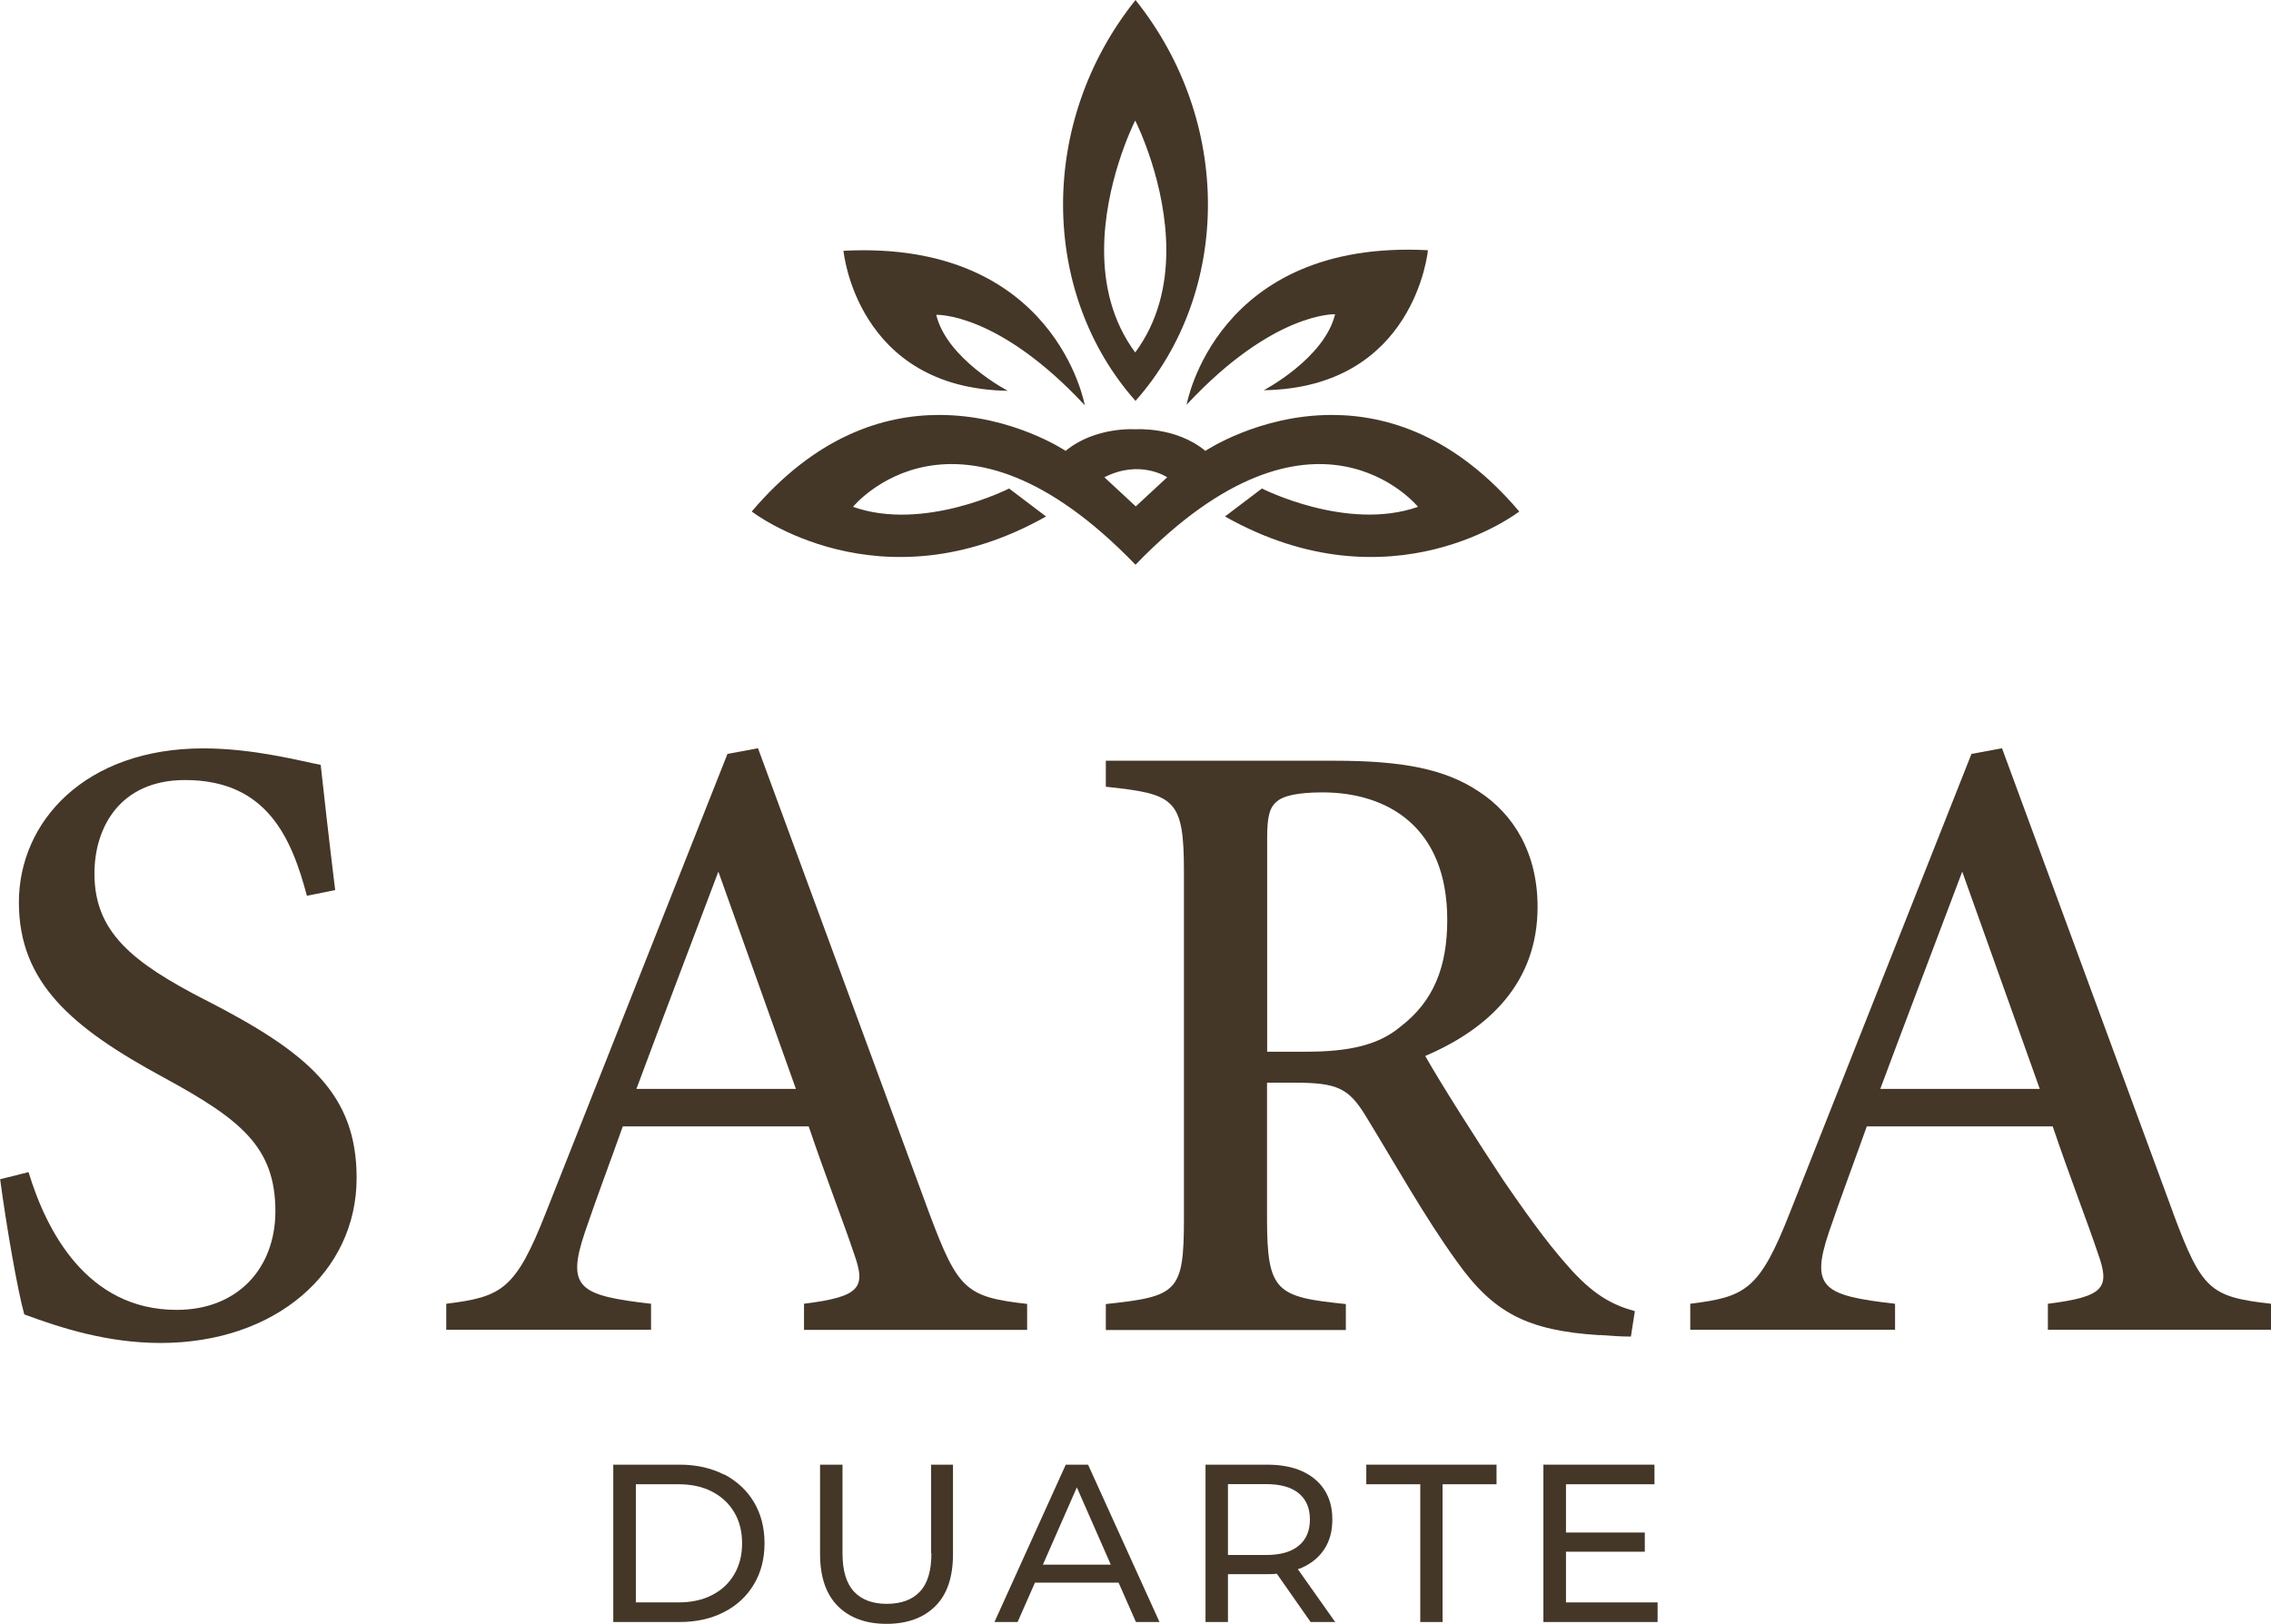
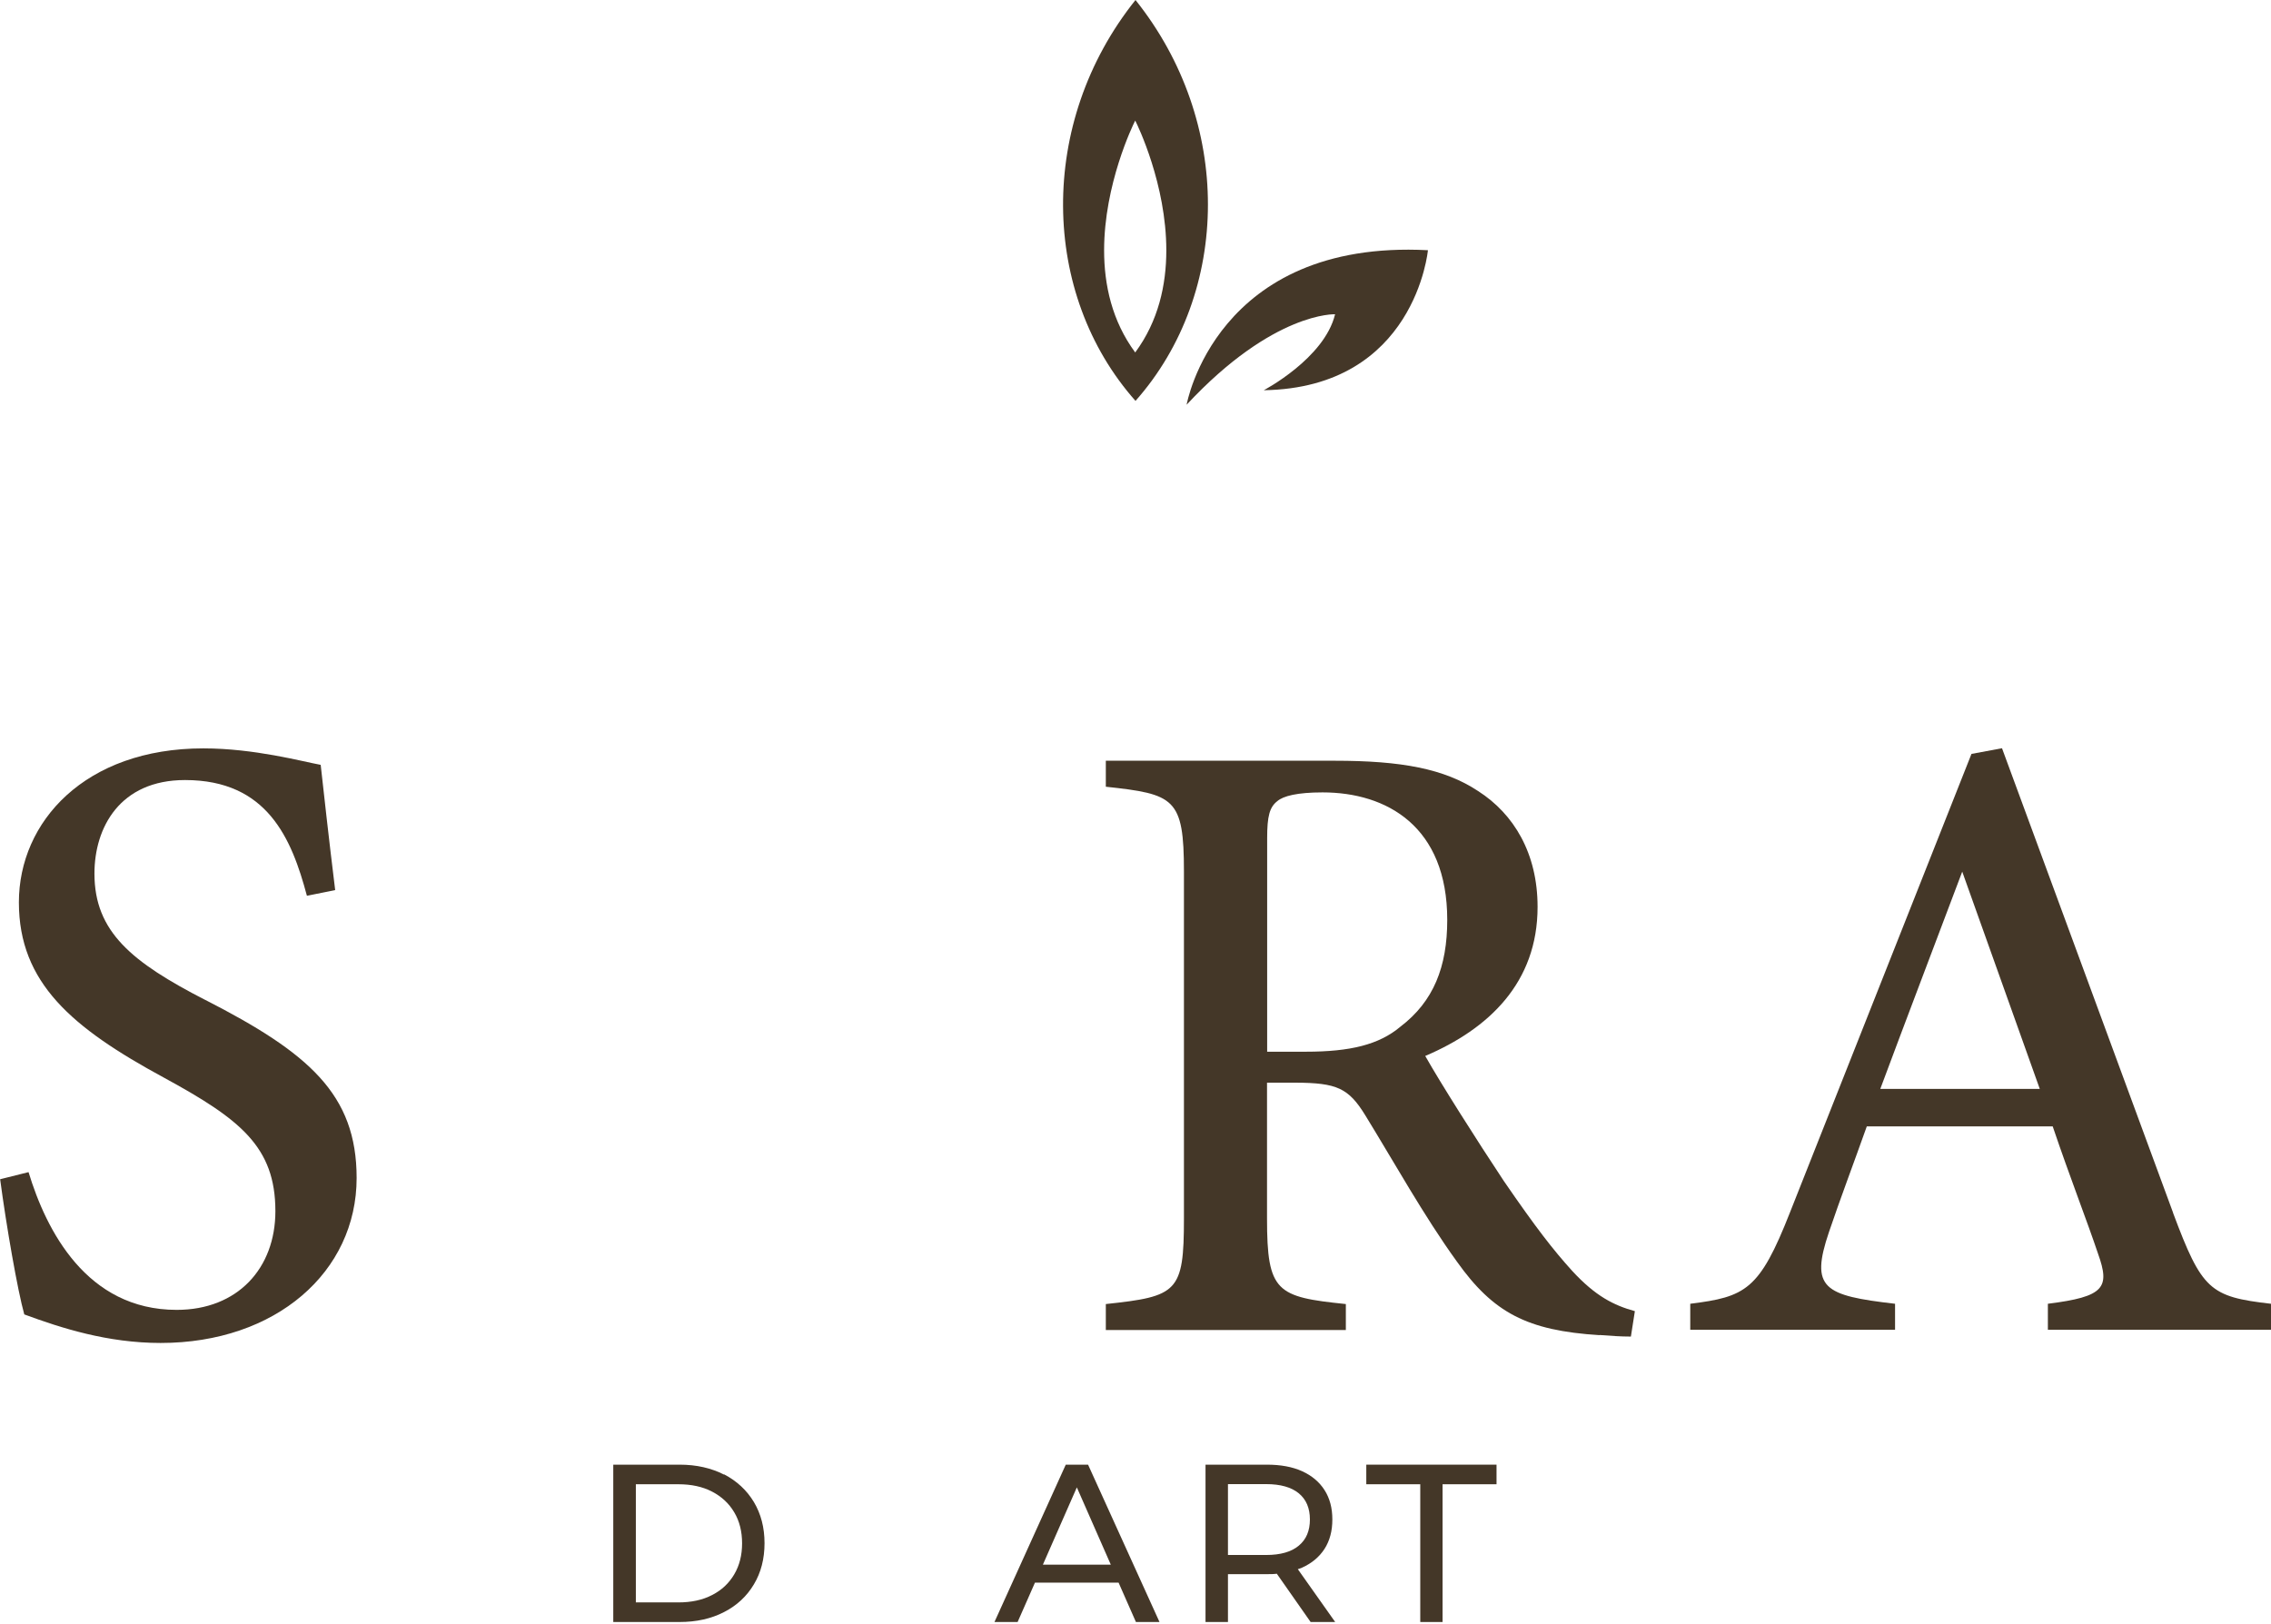
<svg xmlns="http://www.w3.org/2000/svg" id="Capa_2" data-name="Capa 2" viewBox="0 0 159.9 114.35">
  <defs>
    <style>
      .cls-1 {
        fill: #443728;
      }
    </style>
  </defs>
  <g id="GUIDES">
    <g>
      <g>
        <path class="cls-1" d="M85.05,14.4c0-4.99-1.67-10.11-5.1-14.4-6.92,8.65-6.68,20.7,0,28.23,3.37-3.8,5.1-8.75,5.1-13.83ZM77.74,17.63c0-4.65,2.02-8.81,2.19-9.14.17.33,2.19,4.49,2.19,9.14,0,2.42-.55,4.97-2.19,7.19-1.64-2.22-2.19-4.77-2.19-7.19Z" />
        <path class="cls-1" d="M94,22.14c-.76,3.11-5.02,5.34-5.02,5.34,10.67-.17,11.56-9.86,11.56-9.86-14.94-.78-16.99,10.88-16.99,10.88,6.12-6.57,10.46-6.37,10.46-6.37Z" />
-         <path class="cls-1" d="M70.94,27.51s-4.27-2.23-5.02-5.34c0,0,4.34-.21,10.46,6.37,0,0-2.05-11.66-16.99-10.88,0,0,.89,9.68,11.56,9.86Z" />
-         <path class="cls-1" d="M93.77,29.22c-5.13,0-8.9,2.53-8.9,2.53-2.09-1.73-4.92-1.52-4.92-1.52,0,0-2.83-.21-4.92,1.52,0,0-3.76-2.53-8.9-2.53-3.95,0-8.71,1.5-13.2,6.8,0,0,8.99,6.97,20.72.35l-2.6-1.97s-6,3.06-10.99,1.29c0,0,7.29-8.98,19.89,4.08,12.6-13.06,19.89-4.08,19.89-4.08-5,1.76-10.99-1.29-10.99-1.29l-2.6,1.97c11.74,6.62,20.72-.35,20.72-.35-4.49-5.3-9.25-6.8-13.2-6.8ZM79.97,35.66l-2.21-2.05c2.52-1.29,4.42,0,4.42,0l-2.21,2.05Z" />
      </g>
      <path class="cls-1" d="M50.98,103.84c-.9-.46-1.94-.7-3.13-.7h-4.67v11.08h4.67c1.18,0,2.22-.23,3.13-.7.9-.46,1.6-1.11,2.1-1.95.5-.83.75-1.8.75-2.9s-.25-2.06-.75-2.9c-.5-.83-1.2-1.48-2.1-1.95ZM51.7,110.86c-.37.63-.89,1.12-1.56,1.46-.67.35-1.46.52-2.38.52h-2.99v-8.32h2.99c.92,0,1.71.17,2.38.52.67.35,1.19.83,1.56,1.46.37.62.55,1.35.55,2.18s-.18,1.55-.55,2.18Z" />
-       <path class="cls-1" d="M65.58,109.38c0,1.23-.27,2.14-.82,2.71-.54.57-1.32.85-2.32.85s-1.76-.28-2.3-.85c-.54-.57-.82-1.47-.82-2.71v-6.24h-1.58v6.3c0,1.6.42,2.82,1.25,3.66.83.83,1.98,1.25,3.43,1.25s2.61-.42,3.44-1.25c.83-.83,1.24-2.05,1.24-3.66v-6.3h-1.54v6.24Z" />
-       <path class="cls-1" d="M75.04,103.14l-5.02,11.08h1.63l1.22-2.77h5.89l1.22,2.77h1.66l-5.03-11.08h-1.57ZM73.43,110.18l2.39-5.44,2.39,5.44h-4.78Z" />
+       <path class="cls-1" d="M75.04,103.14l-5.02,11.08h1.63l1.22-2.77h5.89l1.22,2.77h1.66l-5.03-11.08ZM73.43,110.18l2.39-5.44,2.39,5.44h-4.78Z" />
      <path class="cls-1" d="M91.68,110.39c.69-.31,1.21-.75,1.58-1.32.37-.58.55-1.26.55-2.07s-.18-1.49-.55-2.07c-.37-.58-.9-1.02-1.58-1.33-.69-.31-1.51-.46-2.48-.46h-4.32v11.08h1.58v-3.37h2.74c.24,0,.48,0,.7-.03l2.38,3.4h1.73l-2.63-3.72c.1-.04.21-.07.31-.11ZM89.15,109.5h-2.69v-4.99h2.69c1.01,0,1.78.22,2.3.65.52.43.78,1.04.78,1.84s-.26,1.41-.78,1.84c-.52.44-1.29.66-2.3.66Z" />
      <polygon class="cls-1" points="96.2 104.52 100 104.52 100 114.22 101.57 114.22 101.57 104.52 105.37 104.52 105.37 103.14 96.2 103.14 96.2 104.52" />
-       <polygon class="cls-1" points="110.26 109.27 115.81 109.27 115.81 107.92 110.26 107.92 110.26 104.52 116.49 104.52 116.49 103.14 108.67 103.14 108.67 114.22 116.71 114.22 116.71 112.84 110.26 112.84 110.26 109.27" />
      <path class="cls-1" d="M14.46,70.42c-5.17-2.66-7.81-4.8-7.81-8.9,0-3.25,1.79-6.59,6.38-6.59,5.78,0,7.5,4.1,8.58,8.15l1.99-.4c-.49-3.99-.77-6.59-1.02-8.82-1.31-.24-4.67-1.16-8.26-1.16-8.34,0-12.99,5.17-12.99,10.84s3.74,8.84,10.2,12.34c5.38,2.93,7.86,4.87,7.86,9.41,0,4-2.64,6.95-6.95,6.95-6.35,0-9.19-5.61-10.43-9.7l-2,.5c.43,3.25,1.23,7.85,1.7,9.52,2.6.96,5.86,2.01,9.6,2.01,8.11,0,13.8-5,13.8-11.62,0-5.9-3.38-8.81-10.64-12.53Z" />
-       <path class="cls-1" d="M56.61,91.82v1.83h15.71v-1.83c-4.31-.49-4.87-.98-6.9-6.41-3.91-10.6-8.15-22.14-12.05-32.72l-2.15.4-12.78,32.29c-2.15,5.48-3.13,5.94-7.02,6.43v1.83h14.42v-1.83c-5.02-.58-6-1.08-4.65-5.06.82-2.42,1.73-4.81,2.66-7.43h13.09c1.23,3.63,2.42,6.66,3.19,8.96.86,2.4.46,3.03-3.53,3.53ZM44.81,76.68c1.79-4.81,3.82-10.15,5.77-15.3l5.46,15.3h-11.22Z" />
      <path class="cls-1" d="M112.63,94.01c.79.06,1.48.11,2.2.11l.28-1.79c-1.49-.41-2.77-1.06-4.39-2.81-1.37-1.51-2.58-3.07-4.84-6.36-1.85-2.79-4.46-6.9-5.53-8.8,4.48-1.91,7.91-5.16,7.91-10.5,0-3.77-1.67-6.54-4.18-8.15-2.38-1.58-5.42-2.14-10.1-2.14h-16.12v1.83c4.83.52,5.5.8,5.5,5.97v24.43c0,5.2-.45,5.49-5.5,6.03v1.83h16.9v-1.83c-4.88-.5-5.55-.84-5.55-6.03v-9.56h1.99c2.93.01,3.75.38,4.93,2.3,2,3.25,4.14,7.11,6.45,10.3,2.56,3.6,4.94,4.86,10.04,5.18ZM98.6,72.3c-1.51,1.27-3.54,1.76-6.65,1.76h-2.73v-15.04c0-1.54.17-2.18.71-2.6.42-.37,1.42-.62,3.19-.62,4.52,0,8.78,2.39,8.78,8.98,0,3.3-.96,5.74-3.3,7.52Z" />
      <path class="cls-1" d="M153.01,85.41c-3.91-10.6-8.15-22.14-12.05-32.72l-2.15.4-12.78,32.29c-2.15,5.48-3.13,5.94-7.02,6.43v1.83h14.42v-1.83c-5.02-.58-6-1.08-4.65-5.06.82-2.42,1.73-4.81,2.66-7.43h13.09c1.23,3.63,2.42,6.66,3.19,8.96.86,2.4.46,3.03-3.53,3.53v1.83h15.71v-1.83c-4.31-.49-4.87-.98-6.9-6.41ZM132.39,76.68c1.79-4.81,3.83-10.15,5.77-15.3l5.46,15.3h-11.22Z" />
    </g>
  </g>
</svg>